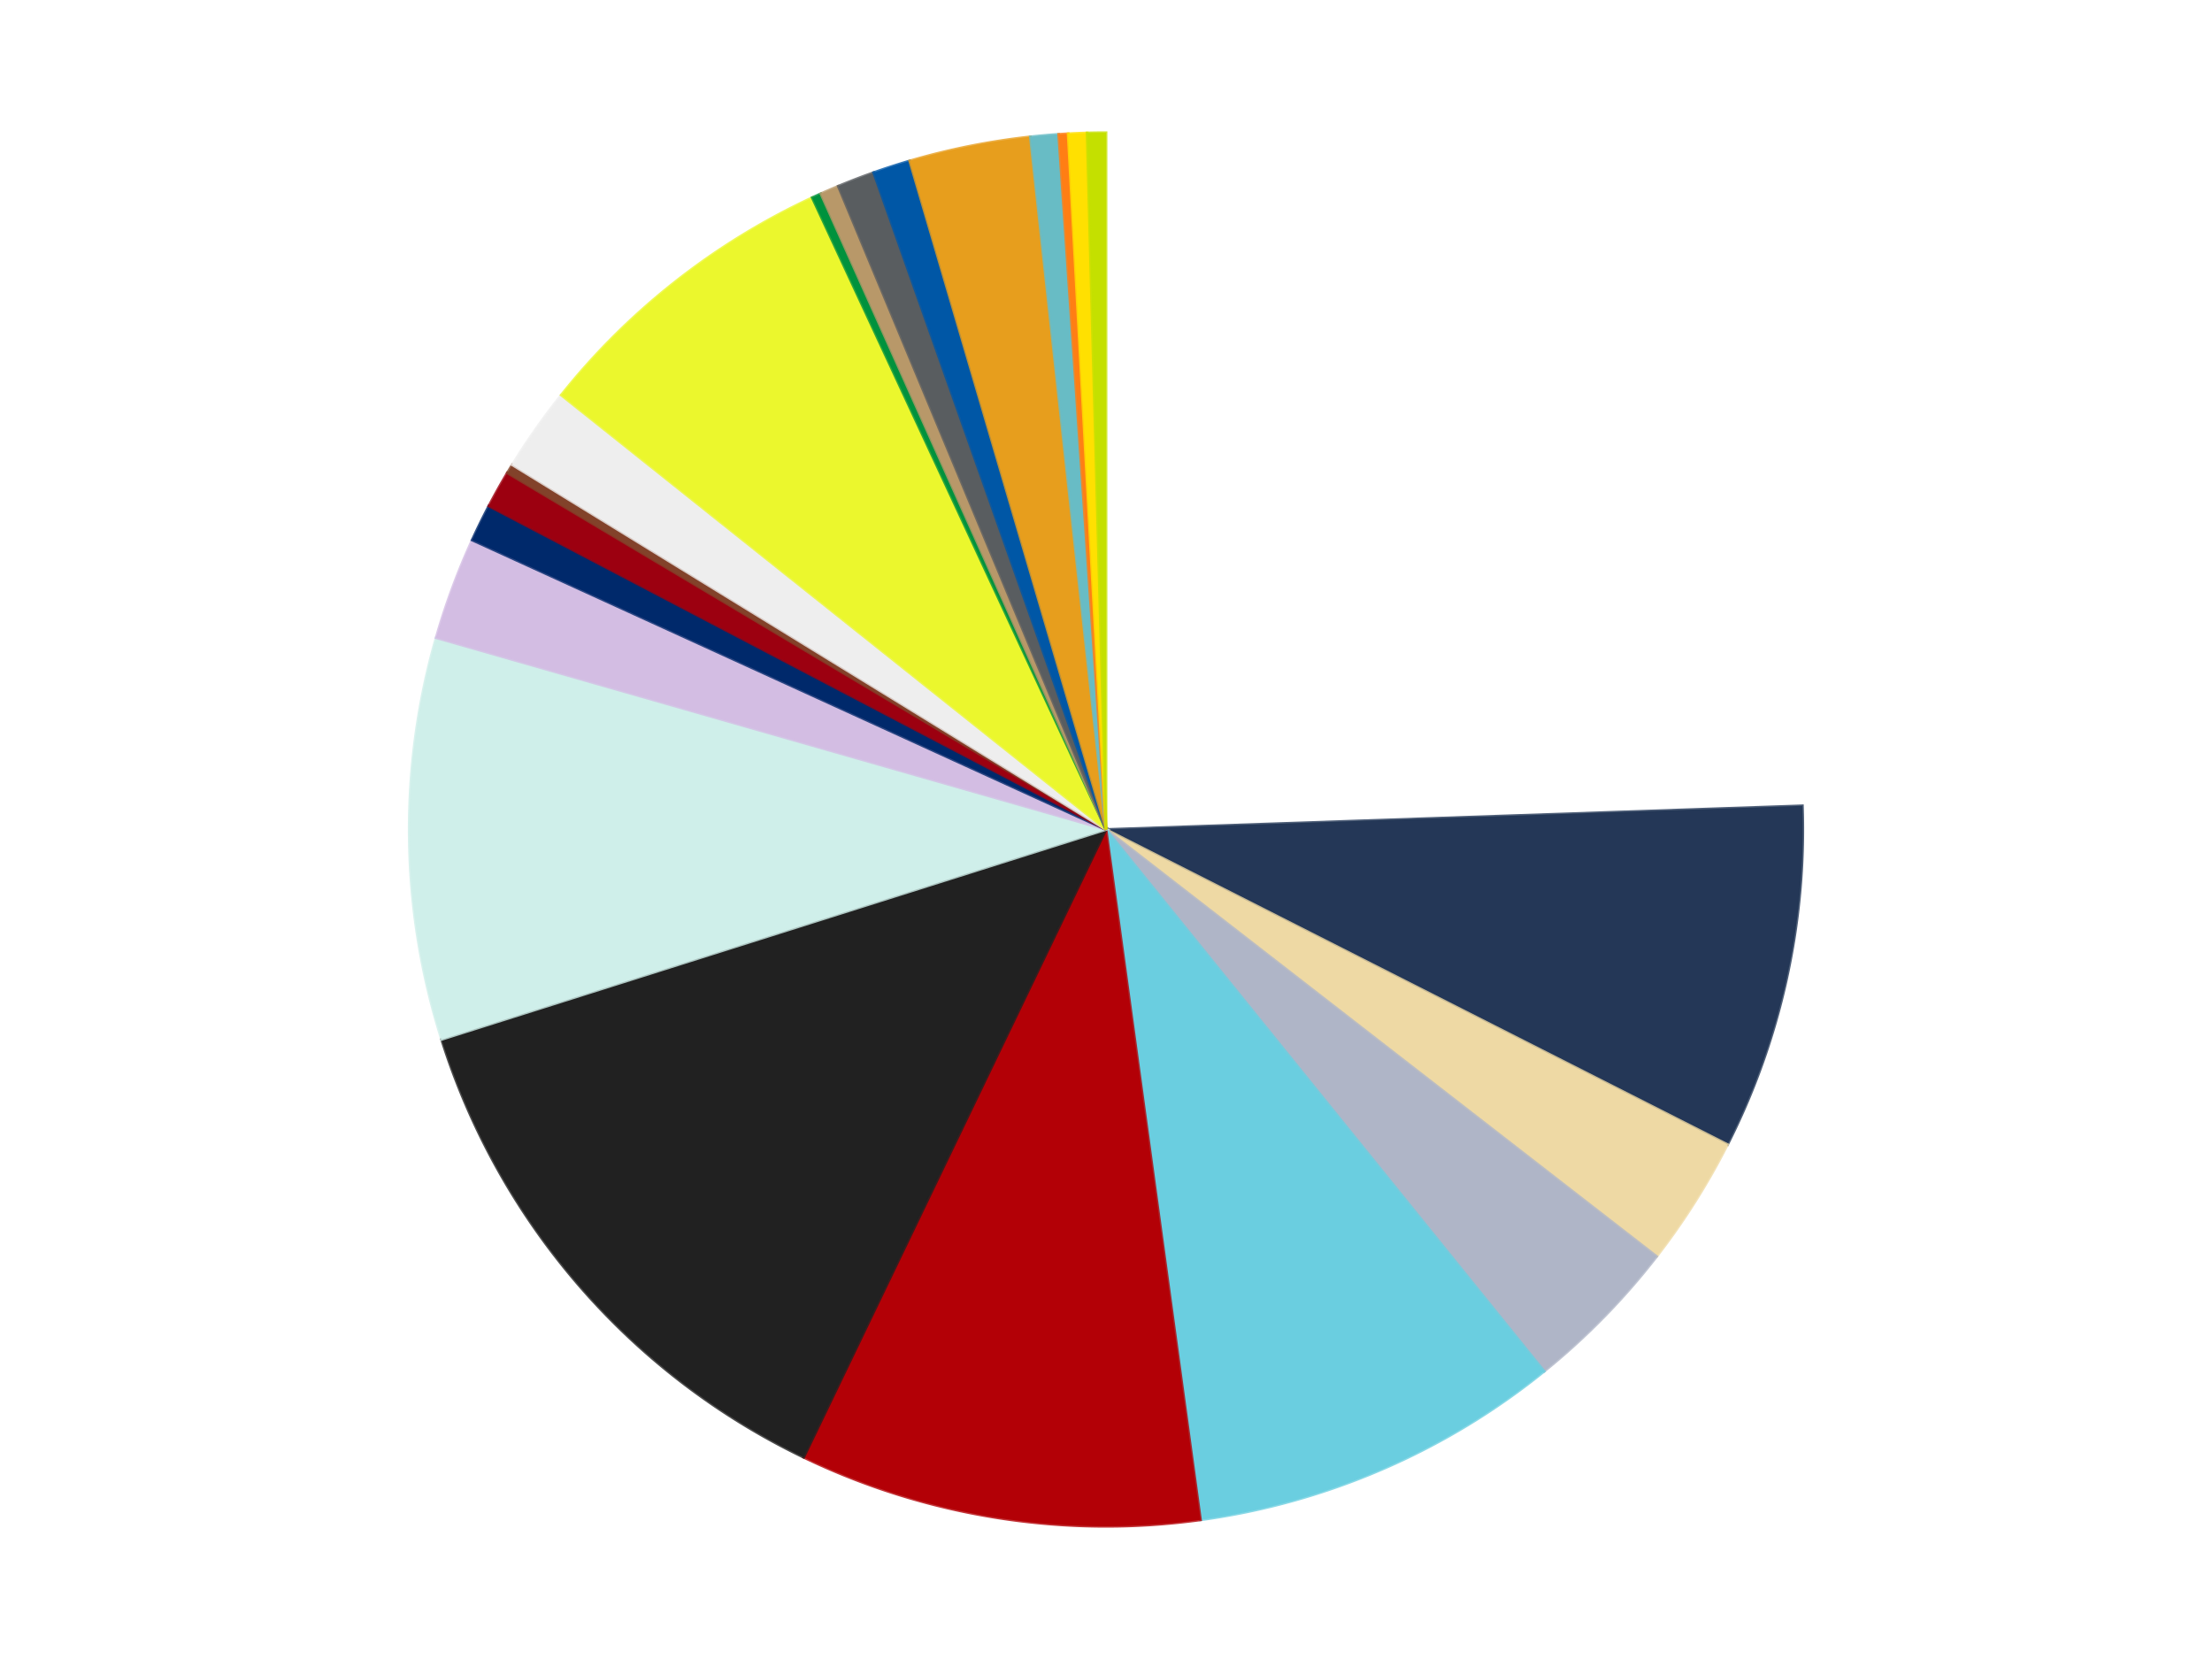
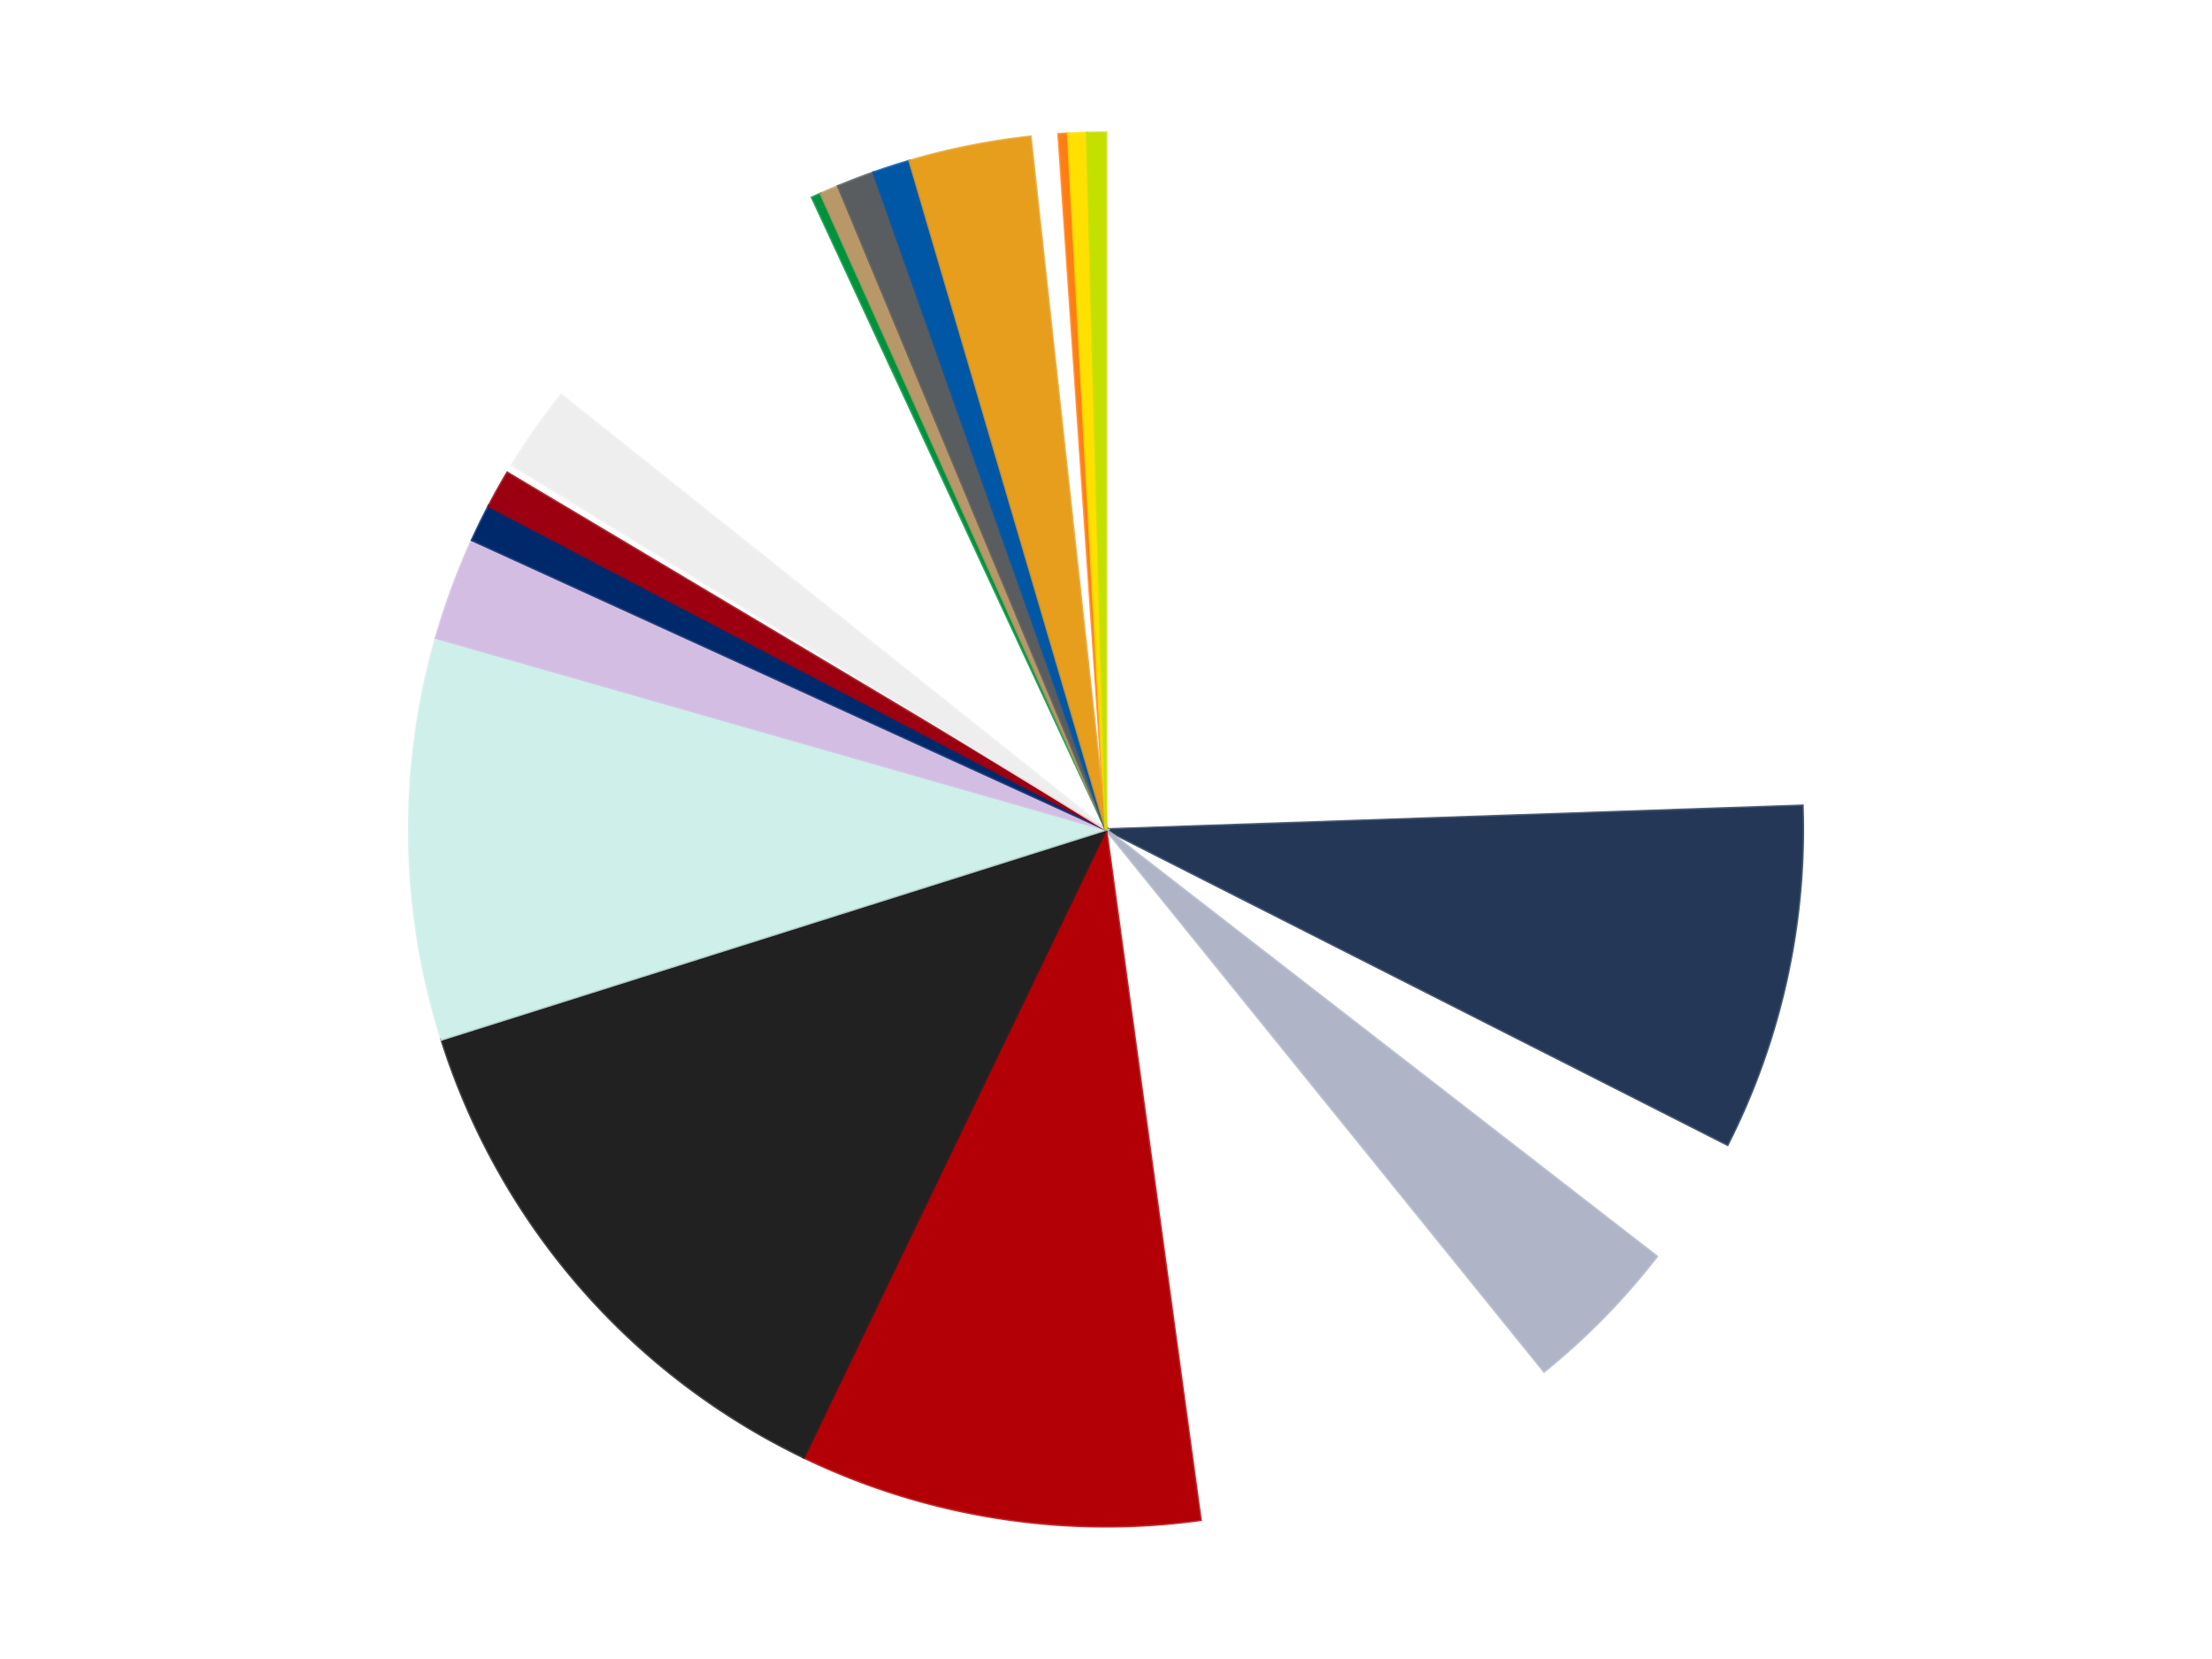
<svg xmlns="http://www.w3.org/2000/svg" xmlns:xlink="http://www.w3.org/1999/xlink" id="chart-d9c3d1e8-d0e8-4c39-9357-fdd2d44e8639" class="pygal-chart" viewBox="0 0 800 600">
  <defs>
    <style type="text/css">#chart-d9c3d1e8-d0e8-4c39-9357-fdd2d44e8639{-webkit-user-select:none;-webkit-font-smoothing:antialiased;font-family:Consolas,"Liberation Mono",Menlo,Courier,monospace}#chart-d9c3d1e8-d0e8-4c39-9357-fdd2d44e8639 .title{font-family:Consolas,"Liberation Mono",Menlo,Courier,monospace;font-size:16px}#chart-d9c3d1e8-d0e8-4c39-9357-fdd2d44e8639 .legends .legend text{font-family:Consolas,"Liberation Mono",Menlo,Courier,monospace;font-size:14px}#chart-d9c3d1e8-d0e8-4c39-9357-fdd2d44e8639 .axis text{font-family:Consolas,"Liberation Mono",Menlo,Courier,monospace;font-size:10px}#chart-d9c3d1e8-d0e8-4c39-9357-fdd2d44e8639 .axis text.major{font-family:Consolas,"Liberation Mono",Menlo,Courier,monospace;font-size:10px}#chart-d9c3d1e8-d0e8-4c39-9357-fdd2d44e8639 .text-overlay text.value{font-family:Consolas,"Liberation Mono",Menlo,Courier,monospace;font-size:16px}#chart-d9c3d1e8-d0e8-4c39-9357-fdd2d44e8639 .text-overlay text.label{font-family:Consolas,"Liberation Mono",Menlo,Courier,monospace;font-size:10px}#chart-d9c3d1e8-d0e8-4c39-9357-fdd2d44e8639 .tooltip{font-family:Consolas,"Liberation Mono",Menlo,Courier,monospace;font-size:14px}#chart-d9c3d1e8-d0e8-4c39-9357-fdd2d44e8639 text.no_data{font-family:Consolas,"Liberation Mono",Menlo,Courier,monospace;font-size:64px}
#chart-d9c3d1e8-d0e8-4c39-9357-fdd2d44e8639{background-color:transparent}#chart-d9c3d1e8-d0e8-4c39-9357-fdd2d44e8639 path,#chart-d9c3d1e8-d0e8-4c39-9357-fdd2d44e8639 line,#chart-d9c3d1e8-d0e8-4c39-9357-fdd2d44e8639 rect,#chart-d9c3d1e8-d0e8-4c39-9357-fdd2d44e8639 circle{-webkit-transition:150ms;-moz-transition:150ms;transition:150ms}#chart-d9c3d1e8-d0e8-4c39-9357-fdd2d44e8639 .graph &gt; .background{fill:transparent}#chart-d9c3d1e8-d0e8-4c39-9357-fdd2d44e8639 .plot &gt; .background{fill:transparent}#chart-d9c3d1e8-d0e8-4c39-9357-fdd2d44e8639 .graph{fill:rgba(0,0,0,.87)}#chart-d9c3d1e8-d0e8-4c39-9357-fdd2d44e8639 text.no_data{fill:rgba(0,0,0,1)}#chart-d9c3d1e8-d0e8-4c39-9357-fdd2d44e8639 .title{fill:rgba(0,0,0,1)}#chart-d9c3d1e8-d0e8-4c39-9357-fdd2d44e8639 .legends .legend text{fill:rgba(0,0,0,.87)}#chart-d9c3d1e8-d0e8-4c39-9357-fdd2d44e8639 .legends .legend:hover text{fill:rgba(0,0,0,1)}#chart-d9c3d1e8-d0e8-4c39-9357-fdd2d44e8639 .axis .line{stroke:rgba(0,0,0,1)}#chart-d9c3d1e8-d0e8-4c39-9357-fdd2d44e8639 .axis .guide.line{stroke:rgba(0,0,0,.54)}#chart-d9c3d1e8-d0e8-4c39-9357-fdd2d44e8639 .axis .major.line{stroke:rgba(0,0,0,.87)}#chart-d9c3d1e8-d0e8-4c39-9357-fdd2d44e8639 .axis text.major{fill:rgba(0,0,0,1)}#chart-d9c3d1e8-d0e8-4c39-9357-fdd2d44e8639 .axis.y .guides:hover .guide.line,#chart-d9c3d1e8-d0e8-4c39-9357-fdd2d44e8639 .line-graph .axis.x .guides:hover .guide.line,#chart-d9c3d1e8-d0e8-4c39-9357-fdd2d44e8639 .stackedline-graph .axis.x .guides:hover .guide.line,#chart-d9c3d1e8-d0e8-4c39-9357-fdd2d44e8639 .xy-graph .axis.x .guides:hover .guide.line{stroke:rgba(0,0,0,1)}#chart-d9c3d1e8-d0e8-4c39-9357-fdd2d44e8639 .axis .guides:hover text{fill:rgba(0,0,0,1)}#chart-d9c3d1e8-d0e8-4c39-9357-fdd2d44e8639 .reactive{fill-opacity:1.0;stroke-opacity:.8;stroke-width:1}#chart-d9c3d1e8-d0e8-4c39-9357-fdd2d44e8639 .ci{stroke:rgba(0,0,0,.87)}#chart-d9c3d1e8-d0e8-4c39-9357-fdd2d44e8639 .reactive.active,#chart-d9c3d1e8-d0e8-4c39-9357-fdd2d44e8639 .active .reactive{fill-opacity:0.6;stroke-opacity:.9;stroke-width:4}#chart-d9c3d1e8-d0e8-4c39-9357-fdd2d44e8639 .ci .reactive.active{stroke-width:1.5}#chart-d9c3d1e8-d0e8-4c39-9357-fdd2d44e8639 .series text{fill:rgba(0,0,0,1)}#chart-d9c3d1e8-d0e8-4c39-9357-fdd2d44e8639 .tooltip rect{fill:transparent;stroke:rgba(0,0,0,1);-webkit-transition:opacity 150ms;-moz-transition:opacity 150ms;transition:opacity 150ms}#chart-d9c3d1e8-d0e8-4c39-9357-fdd2d44e8639 .tooltip .label{fill:rgba(0,0,0,.87)}#chart-d9c3d1e8-d0e8-4c39-9357-fdd2d44e8639 .tooltip .label{fill:rgba(0,0,0,.87)}#chart-d9c3d1e8-d0e8-4c39-9357-fdd2d44e8639 .tooltip .legend{font-size:.8em;fill:rgba(0,0,0,.54)}#chart-d9c3d1e8-d0e8-4c39-9357-fdd2d44e8639 .tooltip .x_label{font-size:.6em;fill:rgba(0,0,0,1)}#chart-d9c3d1e8-d0e8-4c39-9357-fdd2d44e8639 .tooltip .xlink{font-size:.5em;text-decoration:underline}#chart-d9c3d1e8-d0e8-4c39-9357-fdd2d44e8639 .tooltip .value{font-size:1.5em}#chart-d9c3d1e8-d0e8-4c39-9357-fdd2d44e8639 .bound{font-size:.5em}#chart-d9c3d1e8-d0e8-4c39-9357-fdd2d44e8639 .max-value{font-size:.75em;fill:rgba(0,0,0,.54)}#chart-d9c3d1e8-d0e8-4c39-9357-fdd2d44e8639 .map-element{fill:transparent;stroke:rgba(0,0,0,.54) !important}#chart-d9c3d1e8-d0e8-4c39-9357-fdd2d44e8639 .map-element .reactive{fill-opacity:inherit;stroke-opacity:inherit}#chart-d9c3d1e8-d0e8-4c39-9357-fdd2d44e8639 .color-0,#chart-d9c3d1e8-d0e8-4c39-9357-fdd2d44e8639 .color-0 a:visited{stroke:#f44336;fill:#f44336}#chart-d9c3d1e8-d0e8-4c39-9357-fdd2d44e8639 .color-1,#chart-d9c3d1e8-d0e8-4c39-9357-fdd2d44e8639 .color-1 a:visited{stroke:#3f51b5;fill:#3f51b5}#chart-d9c3d1e8-d0e8-4c39-9357-fdd2d44e8639 .color-2,#chart-d9c3d1e8-d0e8-4c39-9357-fdd2d44e8639 .color-2 a:visited{stroke:#009688;fill:#009688}#chart-d9c3d1e8-d0e8-4c39-9357-fdd2d44e8639 .color-3,#chart-d9c3d1e8-d0e8-4c39-9357-fdd2d44e8639 .color-3 a:visited{stroke:#ffc107;fill:#ffc107}#chart-d9c3d1e8-d0e8-4c39-9357-fdd2d44e8639 .color-4,#chart-d9c3d1e8-d0e8-4c39-9357-fdd2d44e8639 .color-4 a:visited{stroke:#ff5722;fill:#ff5722}#chart-d9c3d1e8-d0e8-4c39-9357-fdd2d44e8639 .color-5,#chart-d9c3d1e8-d0e8-4c39-9357-fdd2d44e8639 .color-5 a:visited{stroke:#9c27b0;fill:#9c27b0}#chart-d9c3d1e8-d0e8-4c39-9357-fdd2d44e8639 .color-6,#chart-d9c3d1e8-d0e8-4c39-9357-fdd2d44e8639 .color-6 a:visited{stroke:#03a9f4;fill:#03a9f4}#chart-d9c3d1e8-d0e8-4c39-9357-fdd2d44e8639 .color-7,#chart-d9c3d1e8-d0e8-4c39-9357-fdd2d44e8639 .color-7 a:visited{stroke:#8bc34a;fill:#8bc34a}#chart-d9c3d1e8-d0e8-4c39-9357-fdd2d44e8639 .color-8,#chart-d9c3d1e8-d0e8-4c39-9357-fdd2d44e8639 .color-8 a:visited{stroke:#ff9800;fill:#ff9800}#chart-d9c3d1e8-d0e8-4c39-9357-fdd2d44e8639 .color-9,#chart-d9c3d1e8-d0e8-4c39-9357-fdd2d44e8639 .color-9 a:visited{stroke:#e91e63;fill:#e91e63}#chart-d9c3d1e8-d0e8-4c39-9357-fdd2d44e8639 .color-10,#chart-d9c3d1e8-d0e8-4c39-9357-fdd2d44e8639 .color-10 a:visited{stroke:#2196f3;fill:#2196f3}#chart-d9c3d1e8-d0e8-4c39-9357-fdd2d44e8639 .color-11,#chart-d9c3d1e8-d0e8-4c39-9357-fdd2d44e8639 .color-11 a:visited{stroke:#4caf50;fill:#4caf50}#chart-d9c3d1e8-d0e8-4c39-9357-fdd2d44e8639 .color-12,#chart-d9c3d1e8-d0e8-4c39-9357-fdd2d44e8639 .color-12 a:visited{stroke:#ffeb3b;fill:#ffeb3b}#chart-d9c3d1e8-d0e8-4c39-9357-fdd2d44e8639 .color-13,#chart-d9c3d1e8-d0e8-4c39-9357-fdd2d44e8639 .color-13 a:visited{stroke:#673ab7;fill:#673ab7}#chart-d9c3d1e8-d0e8-4c39-9357-fdd2d44e8639 .color-14,#chart-d9c3d1e8-d0e8-4c39-9357-fdd2d44e8639 .color-14 a:visited{stroke:#00bcd4;fill:#00bcd4}#chart-d9c3d1e8-d0e8-4c39-9357-fdd2d44e8639 .color-15,#chart-d9c3d1e8-d0e8-4c39-9357-fdd2d44e8639 .color-15 a:visited{stroke:#cddc39;fill:#cddc39}#chart-d9c3d1e8-d0e8-4c39-9357-fdd2d44e8639 .color-16,#chart-d9c3d1e8-d0e8-4c39-9357-fdd2d44e8639 .color-16 a:visited{stroke:#9e9e9e;fill:#9e9e9e}#chart-d9c3d1e8-d0e8-4c39-9357-fdd2d44e8639 .color-17,#chart-d9c3d1e8-d0e8-4c39-9357-fdd2d44e8639 .color-17 a:visited{stroke:#607d8b;fill:#607d8b}#chart-d9c3d1e8-d0e8-4c39-9357-fdd2d44e8639 .color-18,#chart-d9c3d1e8-d0e8-4c39-9357-fdd2d44e8639 .color-18 a:visited{stroke:#7b0f07;fill:#7b0f07}#chart-d9c3d1e8-d0e8-4c39-9357-fdd2d44e8639 .color-19,#chart-d9c3d1e8-d0e8-4c39-9357-fdd2d44e8639 .color-19 a:visited{stroke:#141938;fill:#141938}#chart-d9c3d1e8-d0e8-4c39-9357-fdd2d44e8639 .color-20,#chart-d9c3d1e8-d0e8-4c39-9357-fdd2d44e8639 .color-20 a:visited{stroke:#000000;fill:#000000}#chart-d9c3d1e8-d0e8-4c39-9357-fdd2d44e8639 .color-21,#chart-d9c3d1e8-d0e8-4c39-9357-fdd2d44e8639 .color-21 a:visited{stroke:#5e4600;fill:#5e4600}#chart-d9c3d1e8-d0e8-4c39-9357-fdd2d44e8639 .color-22,#chart-d9c3d1e8-d0e8-4c39-9357-fdd2d44e8639 .color-22 a:visited{stroke:#791d00;fill:#791d00}#chart-d9c3d1e8-d0e8-4c39-9357-fdd2d44e8639 .text-overlay .color-0 text{fill:black}#chart-d9c3d1e8-d0e8-4c39-9357-fdd2d44e8639 .text-overlay .color-1 text{fill:black}#chart-d9c3d1e8-d0e8-4c39-9357-fdd2d44e8639 .text-overlay .color-2 text{fill:black}#chart-d9c3d1e8-d0e8-4c39-9357-fdd2d44e8639 .text-overlay .color-3 text{fill:black}#chart-d9c3d1e8-d0e8-4c39-9357-fdd2d44e8639 .text-overlay .color-4 text{fill:black}#chart-d9c3d1e8-d0e8-4c39-9357-fdd2d44e8639 .text-overlay .color-5 text{fill:black}#chart-d9c3d1e8-d0e8-4c39-9357-fdd2d44e8639 .text-overlay .color-6 text{fill:black}#chart-d9c3d1e8-d0e8-4c39-9357-fdd2d44e8639 .text-overlay .color-7 text{fill:black}#chart-d9c3d1e8-d0e8-4c39-9357-fdd2d44e8639 .text-overlay .color-8 text{fill:black}#chart-d9c3d1e8-d0e8-4c39-9357-fdd2d44e8639 .text-overlay .color-9 text{fill:black}#chart-d9c3d1e8-d0e8-4c39-9357-fdd2d44e8639 .text-overlay .color-10 text{fill:black}#chart-d9c3d1e8-d0e8-4c39-9357-fdd2d44e8639 .text-overlay .color-11 text{fill:black}#chart-d9c3d1e8-d0e8-4c39-9357-fdd2d44e8639 .text-overlay .color-12 text{fill:black}#chart-d9c3d1e8-d0e8-4c39-9357-fdd2d44e8639 .text-overlay .color-13 text{fill:black}#chart-d9c3d1e8-d0e8-4c39-9357-fdd2d44e8639 .text-overlay .color-14 text{fill:black}#chart-d9c3d1e8-d0e8-4c39-9357-fdd2d44e8639 .text-overlay .color-15 text{fill:black}#chart-d9c3d1e8-d0e8-4c39-9357-fdd2d44e8639 .text-overlay .color-16 text{fill:black}#chart-d9c3d1e8-d0e8-4c39-9357-fdd2d44e8639 .text-overlay .color-17 text{fill:black}#chart-d9c3d1e8-d0e8-4c39-9357-fdd2d44e8639 .text-overlay .color-18 text{fill:black}#chart-d9c3d1e8-d0e8-4c39-9357-fdd2d44e8639 .text-overlay .color-19 text{fill:white}#chart-d9c3d1e8-d0e8-4c39-9357-fdd2d44e8639 .text-overlay .color-20 text{fill:white}#chart-d9c3d1e8-d0e8-4c39-9357-fdd2d44e8639 .text-overlay .color-21 text{fill:black}#chart-d9c3d1e8-d0e8-4c39-9357-fdd2d44e8639 .text-overlay .color-22 text{fill:black}
#chart-d9c3d1e8-d0e8-4c39-9357-fdd2d44e8639 text.no_data{text-anchor:middle}#chart-d9c3d1e8-d0e8-4c39-9357-fdd2d44e8639 .guide.line{fill:none}#chart-d9c3d1e8-d0e8-4c39-9357-fdd2d44e8639 .centered{text-anchor:middle}#chart-d9c3d1e8-d0e8-4c39-9357-fdd2d44e8639 .title{text-anchor:middle}#chart-d9c3d1e8-d0e8-4c39-9357-fdd2d44e8639 .legends .legend text{fill-opacity:1}#chart-d9c3d1e8-d0e8-4c39-9357-fdd2d44e8639 .axis.x text{text-anchor:middle}#chart-d9c3d1e8-d0e8-4c39-9357-fdd2d44e8639 .axis.x:not(.web) text[transform]{text-anchor:start}#chart-d9c3d1e8-d0e8-4c39-9357-fdd2d44e8639 .axis.x:not(.web) text[transform].backwards{text-anchor:end}#chart-d9c3d1e8-d0e8-4c39-9357-fdd2d44e8639 .axis.y text{text-anchor:end}#chart-d9c3d1e8-d0e8-4c39-9357-fdd2d44e8639 .axis.y text[transform].backwards{text-anchor:start}#chart-d9c3d1e8-d0e8-4c39-9357-fdd2d44e8639 .axis.y2 text{text-anchor:start}#chart-d9c3d1e8-d0e8-4c39-9357-fdd2d44e8639 .axis.y2 text[transform].backwards{text-anchor:end}#chart-d9c3d1e8-d0e8-4c39-9357-fdd2d44e8639 .axis .guide.line{stroke-dasharray:4,4;stroke:black}#chart-d9c3d1e8-d0e8-4c39-9357-fdd2d44e8639 .axis .major.guide.line{stroke-dasharray:6,6;stroke:black}#chart-d9c3d1e8-d0e8-4c39-9357-fdd2d44e8639 .horizontal .axis.y .guide.line,#chart-d9c3d1e8-d0e8-4c39-9357-fdd2d44e8639 .horizontal .axis.y2 .guide.line,#chart-d9c3d1e8-d0e8-4c39-9357-fdd2d44e8639 .vertical .axis.x .guide.line{opacity:0}#chart-d9c3d1e8-d0e8-4c39-9357-fdd2d44e8639 .horizontal .axis.always_show .guide.line,#chart-d9c3d1e8-d0e8-4c39-9357-fdd2d44e8639 .vertical .axis.always_show .guide.line{opacity:1 !important}#chart-d9c3d1e8-d0e8-4c39-9357-fdd2d44e8639 .axis.y .guides:hover .guide.line,#chart-d9c3d1e8-d0e8-4c39-9357-fdd2d44e8639 .axis.y2 .guides:hover .guide.line,#chart-d9c3d1e8-d0e8-4c39-9357-fdd2d44e8639 .axis.x .guides:hover .guide.line{opacity:1}#chart-d9c3d1e8-d0e8-4c39-9357-fdd2d44e8639 .axis .guides:hover text{opacity:1}#chart-d9c3d1e8-d0e8-4c39-9357-fdd2d44e8639 .nofill{fill:none}#chart-d9c3d1e8-d0e8-4c39-9357-fdd2d44e8639 .subtle-fill{fill-opacity:.2}#chart-d9c3d1e8-d0e8-4c39-9357-fdd2d44e8639 .dot{stroke-width:1px;fill-opacity:1;stroke-opacity:1}#chart-d9c3d1e8-d0e8-4c39-9357-fdd2d44e8639 .dot.active{stroke-width:5px}#chart-d9c3d1e8-d0e8-4c39-9357-fdd2d44e8639 .dot.negative{fill:transparent}#chart-d9c3d1e8-d0e8-4c39-9357-fdd2d44e8639 text,#chart-d9c3d1e8-d0e8-4c39-9357-fdd2d44e8639 tspan{stroke:none !important}#chart-d9c3d1e8-d0e8-4c39-9357-fdd2d44e8639 .series text.active{opacity:1}#chart-d9c3d1e8-d0e8-4c39-9357-fdd2d44e8639 .tooltip rect{fill-opacity:.95;stroke-width:.5}#chart-d9c3d1e8-d0e8-4c39-9357-fdd2d44e8639 .tooltip text{fill-opacity:1}#chart-d9c3d1e8-d0e8-4c39-9357-fdd2d44e8639 .showable{visibility:hidden}#chart-d9c3d1e8-d0e8-4c39-9357-fdd2d44e8639 .showable.shown{visibility:visible}#chart-d9c3d1e8-d0e8-4c39-9357-fdd2d44e8639 .gauge-background{fill:rgba(229,229,229,1);stroke:none}#chart-d9c3d1e8-d0e8-4c39-9357-fdd2d44e8639 .bg-lines{stroke:transparent;stroke-width:2px}</style>
    <script type="text/javascript">window.pygal = window.pygal || {};window.pygal.config = window.pygal.config || {};window.pygal.config['d9c3d1e8-d0e8-4c39-9357-fdd2d44e8639'] = {"allow_interruptions": false, "box_mode": "extremes", "classes": ["pygal-chart"], "css": ["file://style.css", "file://graph.css"], "defs": [], "disable_xml_declaration": false, "dots_size": 2.5, "dynamic_print_values": false, "explicit_size": false, "fill": false, "force_uri_protocol": "https", "formatter": null, "half_pie": false, "height": 600, "include_x_axis": false, "inner_radius": 0, "interpolate": null, "interpolation_parameters": {}, "interpolation_precision": 250, "inverse_y_axis": false, "js": ["//kozea.github.io/pygal.js/2.0.x/pygal-tooltips.min.js"], "legend_at_bottom": false, "legend_at_bottom_columns": null, "legend_box_size": 12, "logarithmic": false, "margin": 20, "margin_bottom": null, "margin_left": null, "margin_right": null, "margin_top": null, "max_scale": 16, "min_scale": 4, "missing_value_fill_truncation": "x", "no_data_text": "No data", "no_prefix": false, "order_min": null, "pretty_print": false, "print_labels": false, "print_values": false, "print_values_position": "center", "print_zeroes": true, "range": null, "rounded_bars": null, "secondary_range": null, "show_dots": true, "show_legend": false, "show_minor_x_labels": true, "show_minor_y_labels": true, "show_only_major_dots": false, "show_x_guides": false, "show_x_labels": true, "show_y_guides": true, "show_y_labels": true, "spacing": 10, "stack_from_top": false, "strict": false, "stroke": true, "stroke_style": null, "style": {"background": "transparent", "ci_colors": [], "colors": ["#F44336", "#3F51B5", "#009688", "#FFC107", "#FF5722", "#9C27B0", "#03A9F4", "#8BC34A", "#FF9800", "#E91E63", "#2196F3", "#4CAF50", "#FFEB3B", "#673AB7", "#00BCD4", "#CDDC39", "#9E9E9E", "#607D8B"], "dot_opacity": "1", "font_family": "Consolas, \"Liberation Mono\", Menlo, Courier, monospace", "foreground": "rgba(0, 0, 0, .87)", "foreground_strong": "rgba(0, 0, 0, 1)", "foreground_subtle": "rgba(0, 0, 0, .54)", "guide_stroke_color": "black", "guide_stroke_dasharray": "4,4", "label_font_family": "Consolas, \"Liberation Mono\", Menlo, Courier, monospace", "label_font_size": 10, "legend_font_family": "Consolas, \"Liberation Mono\", Menlo, Courier, monospace", "legend_font_size": 14, "major_guide_stroke_color": "black", "major_guide_stroke_dasharray": "6,6", "major_label_font_family": "Consolas, \"Liberation Mono\", Menlo, Courier, monospace", "major_label_font_size": 10, "no_data_font_family": "Consolas, \"Liberation Mono\", Menlo, Courier, monospace", "no_data_font_size": 64, "opacity": "1.0", "opacity_hover": "0.6", "plot_background": "transparent", "stroke_opacity": ".8", "stroke_opacity_hover": ".9", "stroke_width": "1", "stroke_width_hover": "4", "title_font_family": "Consolas, \"Liberation Mono\", Menlo, Courier, monospace", "title_font_size": 16, "tooltip_font_family": "Consolas, \"Liberation Mono\", Menlo, Courier, monospace", "tooltip_font_size": 14, "transition": "150ms", "value_background": "rgba(229, 229, 229, 1)", "value_colors": [], "value_font_family": "Consolas, \"Liberation Mono\", Menlo, Courier, monospace", "value_font_size": 16, "value_label_font_family": "Consolas, \"Liberation Mono\", Menlo, Courier, monospace", "value_label_font_size": 10}, "title": null, "tooltip_border_radius": 0, "tooltip_fancy_mode": true, "truncate_label": null, "truncate_legend": null, "width": 800, "x_label_rotation": 0, "x_labels": null, "x_labels_major": null, "x_labels_major_count": null, "x_labels_major_every": null, "x_title": null, "xrange": null, "y_label_rotation": 0, "y_labels": null, "y_labels_major": null, "y_labels_major_count": null, "y_labels_major_every": null, "y_title": null, "zero": 0, "legends": ["White", "Dark Blue", "Tan", "Light Bluish Gray", "Medium Azure", "Red", "Black", "Light Aqua", "Lavender", "Trans-Dark Blue", "Trans-Red", "Reddish Brown", "Trans-Clear", "Trans-Yellow", "Green", "Dark Tan", "Dark Bluish Gray", "Blue", "Pearl Gold", "Trans-Light Blue", "Orange", "Yellow", "Lime"]}</script>
    <script type="text/javascript" xlink:href="https://kozea.github.io/pygal.js/2.0.x/pygal-tooltips.min.js" />
  </defs>
  <title>Pygal</title>
  <g class="graph pie-graph vertical">
    <rect x="0" y="0" width="800" height="600" class="background" />
    <g transform="translate(20, 20)" class="plot">
      <rect x="0" y="0" width="760" height="560" class="background" />
      <g class="series serie-0 color-0">
        <g class="slices">
          <g class="slice" style="fill: #FFFFFF; stroke: #FFFFFF">
            <path d="M380 28 A252 252 0 0 1 631.854 271.434 L380 280 A0 0 0 0 0 380 280 z" class="slice reactive tooltip-trigger" />
            <desc class="value">113</desc>
            <desc class="x centered">467.5680342759</desc>
            <desc class="y centered">189.40287326269777</desc>
          </g>
        </g>
      </g>
      <g class="series serie-1 color-1">
        <g class="slices">
          <g class="slice" style="fill: #243757; stroke: #243757">
            <path d="M631.854 271.434 A252 252 0 0 1 604.767 393.947 L380 280 A0 0 0 0 0 380 280 z" class="slice reactive tooltip-trigger" />
            <desc class="value">37</desc>
            <desc class="x centered">503.02873089820685</desc>
            <desc class="y centered">307.20167960947657</desc>
          </g>
        </g>
      </g>
      <g class="series serie-2 color-2">
        <g class="slices">
          <g class="slice" style="fill: #EED9A4; stroke: #EED9A4">
-             <path d="M604.767 393.947 A252 252 0 0 1 579.14 434.425 L380 280 A0 0 0 0 0 380 280 z" class="slice reactive tooltip-trigger" />
            <desc class="value">14</desc>
            <desc class="x centered">486.4587108844711</desc>
            <desc class="y centered">347.39838927464507</desc>
          </g>
        </g>
      </g>
      <g class="series serie-3 color-3">
        <g class="slices">
          <g class="slice" style="fill: #AFB5C7; stroke: #AFB5C7">
            <path d="M579.14 434.425 A252 252 0 0 1 538.456 475.949 L380 280 A0 0 0 0 0 380 280 z" class="slice reactive tooltip-trigger" />
            <desc class="value">17</desc>
            <desc class="x centered">469.9995754979599</desc>
            <desc class="y centered">368.18206399368876</desc>
          </g>
        </g>
      </g>
      <g class="series serie-4 color-4">
        <g class="slices">
          <g class="slice" style="fill: #6ACEE0; stroke: #6ACEE0">
-             <path d="M538.456 475.949 A252 252 0 0 1 414.166 529.673 L380 280 A0 0 0 0 0 380 280 z" class="slice reactive tooltip-trigger" />
            <desc class="value">40</desc>
            <desc class="x centered">429.99345023685856</desc>
            <desc class="y centered">395.6574897419737</desc>
          </g>
        </g>
      </g>
      <g class="series serie-5 color-5">
        <g class="slices">
          <g class="slice" style="fill: #B30006; stroke: #B30006">
            <path d="M414.166 529.673 A252 252 0 0 1 270.661 507.044 L380 280 A0 0 0 0 0 380 280 z" class="slice reactive tooltip-trigger" />
            <desc class="value">43</desc>
            <desc class="x centered">360.37388689464365</desc>
            <desc class="y centered">404.46210541516547</desc>
          </g>
        </g>
      </g>
      <g class="series serie-6 color-6">
        <g class="slices">
          <g class="slice" style="fill: #212121; stroke: #212121">
            <path d="M270.661 507.044 A252 252 0 0 1 139.706 355.914 L380 280 A0 0 0 0 0 380 280 z" class="slice reactive tooltip-trigger" />
            <desc class="value">60</desc>
            <desc class="x centered">284.77555363136344</desc>
            <desc class="y centered">362.5124524771059</desc>
          </g>
        </g>
      </g>
      <g class="series serie-7 color-7">
        <g class="slices">
          <g class="slice" style="fill: #CFEFEA; stroke: #CFEFEA">
            <path d="M139.706 355.914 A252 252 0 0 1 137.731 210.649 L380 280 A0 0 0 0 0 380 280 z" class="slice reactive tooltip-trigger" />
            <desc class="value">43</desc>
            <desc class="x centered">254.01165224590227</desc>
            <desc class="y centered">281.7135431691502</desc>
          </g>
        </g>
      </g>
      <g class="series serie-8 color-8">
        <g class="slices">
          <g class="slice" style="fill: #D3BDE3; stroke: #D3BDE3">
            <path d="M137.731 210.649 A252 252 0 0 1 150.773 175.315 L380 280 A0 0 0 0 0 380 280 z" class="slice reactive tooltip-trigger" />
            <desc class="value">11</desc>
            <desc class="x centered">261.79530719191416</desc>
            <desc class="y centered">236.3691554270827</desc>
          </g>
        </g>
      </g>
      <g class="series serie-9 color-9">
        <g class="slices">
          <g class="slice" style="fill: #00296B; stroke: #00296B">
            <path d="M150.773 175.315 A252 252 0 0 1 156.804 163.006 L380 280 A0 0 0 0 0 380 280 z" class="slice reactive tooltip-trigger" />
            <desc class="value">4</desc>
            <desc class="x centered">266.8522951057574</desc>
            <desc class="y centered">224.559970444043</desc>
          </g>
        </g>
      </g>
      <g class="series serie-10 color-10">
        <g class="slices">
          <g class="slice" style="fill: #9C0010; stroke: #9C0010">
            <path d="M156.804 163.006 A252 252 0 0 1 163.495 151.044 L380 280 A0 0 0 0 0 380 280 z" class="slice reactive tooltip-trigger" />
            <desc class="value">4</desc>
            <desc class="x centered">270.03411867954816</desc>
            <desc class="y centered">218.4897980379165</desc>
          </g>
        </g>
      </g>
      <g class="series serie-11 color-11">
        <g class="slices">
          <g class="slice" style="fill: #82422A; stroke: #82422A">
-             <path d="M163.495 151.044 A252 252 0 0 1 165.269 148.111 L380 280 A0 0 0 0 0 380 280 z" class="slice reactive tooltip-trigger" />
            <desc class="value">1</desc>
            <desc class="x centered">272.18861160853805</desc>
            <desc class="y centered">214.78723642487347</desc>
          </g>
        </g>
      </g>
      <g class="series serie-12 color-12">
        <g class="slices">
          <g class="slice" style="fill: #EEEEEE; stroke: #EEEEEE">
            <path d="M165.269 148.111 A252 252 0 0 1 182.978 122.881 L380 280 A0 0 0 0 0 380 280 z" class="slice reactive tooltip-trigger" />
            <desc class="value">9</desc>
            <desc class="x centered">276.8688152110972</desc>
            <desc class="y centered">207.61244082000562</desc>
          </g>
        </g>
      </g>
      <g class="series serie-13 color-13">
        <g class="slices">
          <g class="slice" style="fill: #EBF72D; stroke: #EBF72D">
-             <path d="M182.978 122.881 A252 252 0 0 1 273.759 51.49 L380 280 A0 0 0 0 0 380 280 z" class="slice reactive tooltip-trigger" />
            <desc class="value">34</desc>
            <desc class="x centered">302.1119677362037</desc>
            <desc class="y centered">180.95731006240882</desc>
          </g>
        </g>
      </g>
      <g class="series serie-14 color-14">
        <g class="slices">
          <g class="slice" style="fill: #00923D; stroke: #00923D">
            <path d="M273.759 51.49 A252 252 0 0 1 276.877 50.066 L380 280 A0 0 0 0 0 380 280 z" class="slice reactive tooltip-trigger" />
            <desc class="value">1</desc>
            <desc class="x centered">327.6577083617622</desc>
            <desc class="y centered">165.38636858533073</desc>
          </g>
        </g>
      </g>
      <g class="series serie-15 color-15">
        <g class="slices">
          <g class="slice" style="fill: #B89869; stroke: #B89869">
            <path d="M276.877 50.066 A252 252 0 0 1 283.168 47.347 L380 280 A0 0 0 0 0 380 280 z" class="slice reactive tooltip-trigger" />
            <desc class="value">2</desc>
            <desc class="x centered">330.00654976314127</desc>
            <desc class="y centered">164.34251025802638</desc>
          </g>
        </g>
      </g>
      <g class="series serie-16 color-16">
        <g class="slices">
          <g class="slice" style="fill: #595D60; stroke: #595D60">
            <path d="M283.168 47.347 A252 252 0 0 1 295.961 42.426 L380 280 A0 0 0 0 0 380 280 z" class="slice reactive tooltip-trigger" />
            <desc class="value">4</desc>
            <desc class="x centered">334.7656598192024</desc>
            <desc class="y centered">162.39959834929184</desc>
          </g>
        </g>
      </g>
      <g class="series serie-17 color-17">
        <g class="slices">
          <g class="slice" style="fill: #0057A6; stroke: #0057A6">
            <path d="M295.961 42.426 A252 252 0 0 1 309.003 38.208 L380 280 A0 0 0 0 0 380 280 z" class="slice reactive tooltip-trigger" />
            <desc class="value">4</desc>
            <desc class="x centered">341.2268673300186</desc>
            <desc class="y centered">160.11403675594033</desc>
          </g>
        </g>
      </g>
      <g class="series serie-18 color-18">
        <g class="slices">
          <g class="slice" style="fill: #E79E1D; stroke: #E79E1D">
            <path d="M309.003 38.208 A252 252 0 0 1 352.637 29.49 L380 280 A0 0 0 0 0 380 280 z" class="slice reactive tooltip-trigger" />
            <desc class="value">13</desc>
            <desc class="x centered">355.3135864607005</desc>
            <desc class="y centered">156.4419934339879</desc>
          </g>
        </g>
      </g>
      <g class="series serie-19 color-19">
        <g class="slices">
          <g class="slice" style="fill: #68BCC5; stroke: #68BCC5">
-             <path d="M352.637 29.49 A252 252 0 0 1 362.877 28.582 L380 280 A0 0 0 0 0 380 280 z" class="slice reactive tooltip-trigger" />
            <desc class="value">3</desc>
            <desc class="x centered">368.8761272266267</desc>
            <desc class="y centered">154.49199446042573</desc>
          </g>
        </g>
      </g>
      <g class="series serie-20 color-20">
        <g class="slices">
          <g class="slice" style="fill: #FF7E14; stroke: #FF7E14">
            <path d="M362.877 28.582 A252 252 0 0 1 366.298 28.373 L380 280 A0 0 0 0 0 380 280 z" class="slice reactive tooltip-trigger" />
            <desc class="value">1</desc>
            <desc class="x centered">372.2936307364476</desc>
            <desc class="y centered">154.2358879776358</desc>
          </g>
        </g>
      </g>
      <g class="series serie-21 color-21">
        <g class="slices">
          <g class="slice" style="fill: #FFE001; stroke: #FFE001">
            <path d="M366.298 28.373 A252 252 0 0 1 373.146 28.093 L380 280 A0 0 0 0 0 380 280 z" class="slice reactive tooltip-trigger" />
            <desc class="value">2</desc>
            <desc class="x centered">374.86063815623993</desc>
            <desc class="y centered">154.10485728258257</desc>
          </g>
        </g>
      </g>
      <g class="series serie-22 color-22">
        <g class="slices">
          <g class="slice" style="fill: #C4E000; stroke: #C4E000">
            <path d="M373.146 28.093 A252 252 0 0 1 380 28 L380 280 A0 0 0 0 0 380 280 z" class="slice reactive tooltip-trigger" />
            <desc class="value">2</desc>
            <desc class="x centered">378.28645683084943</desc>
            <desc class="y centered">154.0116522459023</desc>
          </g>
        </g>
      </g>
    </g>
    <g class="titles" />
    <g transform="translate(20, 20)" class="plot overlay">
      <g class="series serie-0 color-0" />
      <g class="series serie-1 color-1" />
      <g class="series serie-2 color-2" />
      <g class="series serie-3 color-3" />
      <g class="series serie-4 color-4" />
      <g class="series serie-5 color-5" />
      <g class="series serie-6 color-6" />
      <g class="series serie-7 color-7" />
      <g class="series serie-8 color-8" />
      <g class="series serie-9 color-9" />
      <g class="series serie-10 color-10" />
      <g class="series serie-11 color-11" />
      <g class="series serie-12 color-12" />
      <g class="series serie-13 color-13" />
      <g class="series serie-14 color-14" />
      <g class="series serie-15 color-15" />
      <g class="series serie-16 color-16" />
      <g class="series serie-17 color-17" />
      <g class="series serie-18 color-18" />
      <g class="series serie-19 color-19" />
      <g class="series serie-20 color-20" />
      <g class="series serie-21 color-21" />
      <g class="series serie-22 color-22" />
    </g>
    <g transform="translate(20, 20)" class="plot text-overlay">
      <g class="series serie-0 color-0" />
      <g class="series serie-1 color-1" />
      <g class="series serie-2 color-2" />
      <g class="series serie-3 color-3" />
      <g class="series serie-4 color-4" />
      <g class="series serie-5 color-5" />
      <g class="series serie-6 color-6" />
      <g class="series serie-7 color-7" />
      <g class="series serie-8 color-8" />
      <g class="series serie-9 color-9" />
      <g class="series serie-10 color-10" />
      <g class="series serie-11 color-11" />
      <g class="series serie-12 color-12" />
      <g class="series serie-13 color-13" />
      <g class="series serie-14 color-14" />
      <g class="series serie-15 color-15" />
      <g class="series serie-16 color-16" />
      <g class="series serie-17 color-17" />
      <g class="series serie-18 color-18" />
      <g class="series serie-19 color-19" />
      <g class="series serie-20 color-20" />
      <g class="series serie-21 color-21" />
      <g class="series serie-22 color-22" />
    </g>
    <g transform="translate(20, 20)" class="plot tooltip-overlay">
      <g transform="translate(0 0)" style="opacity: 0" class="tooltip">
        <rect rx="0" ry="0" width="0" height="0" class="tooltip-box" />
        <g class="text" />
      </g>
    </g>
  </g>
</svg>